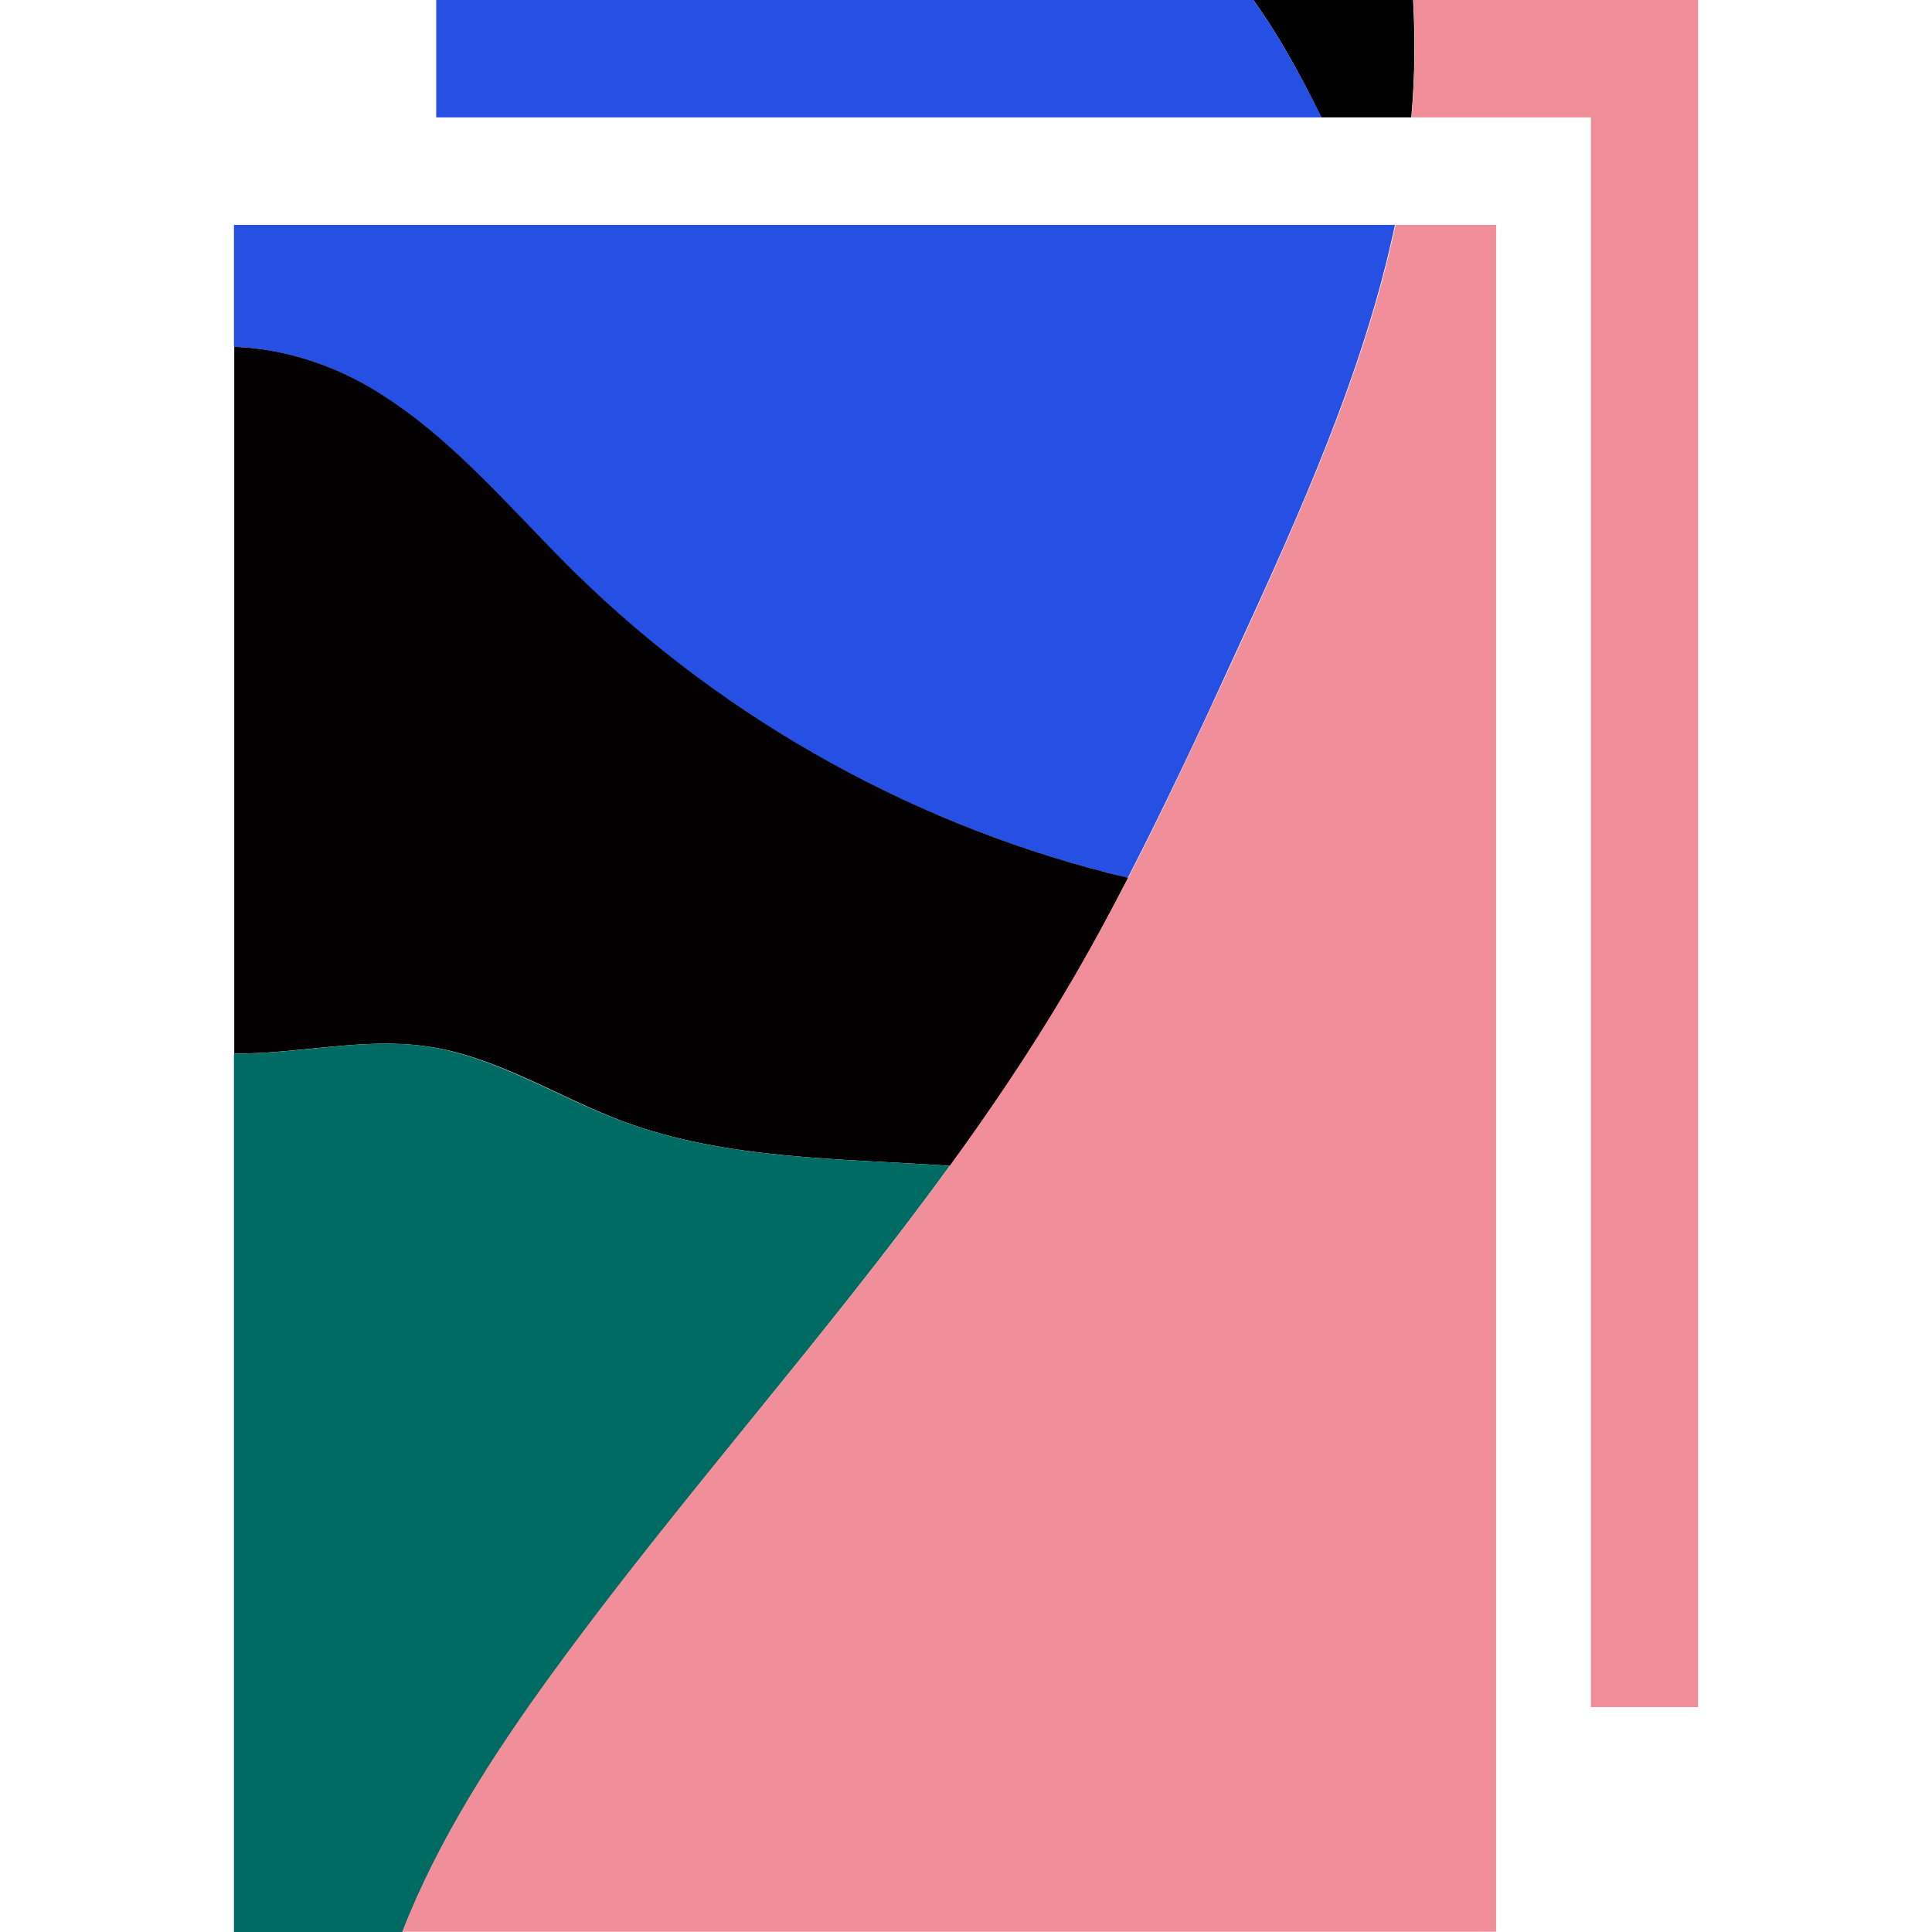
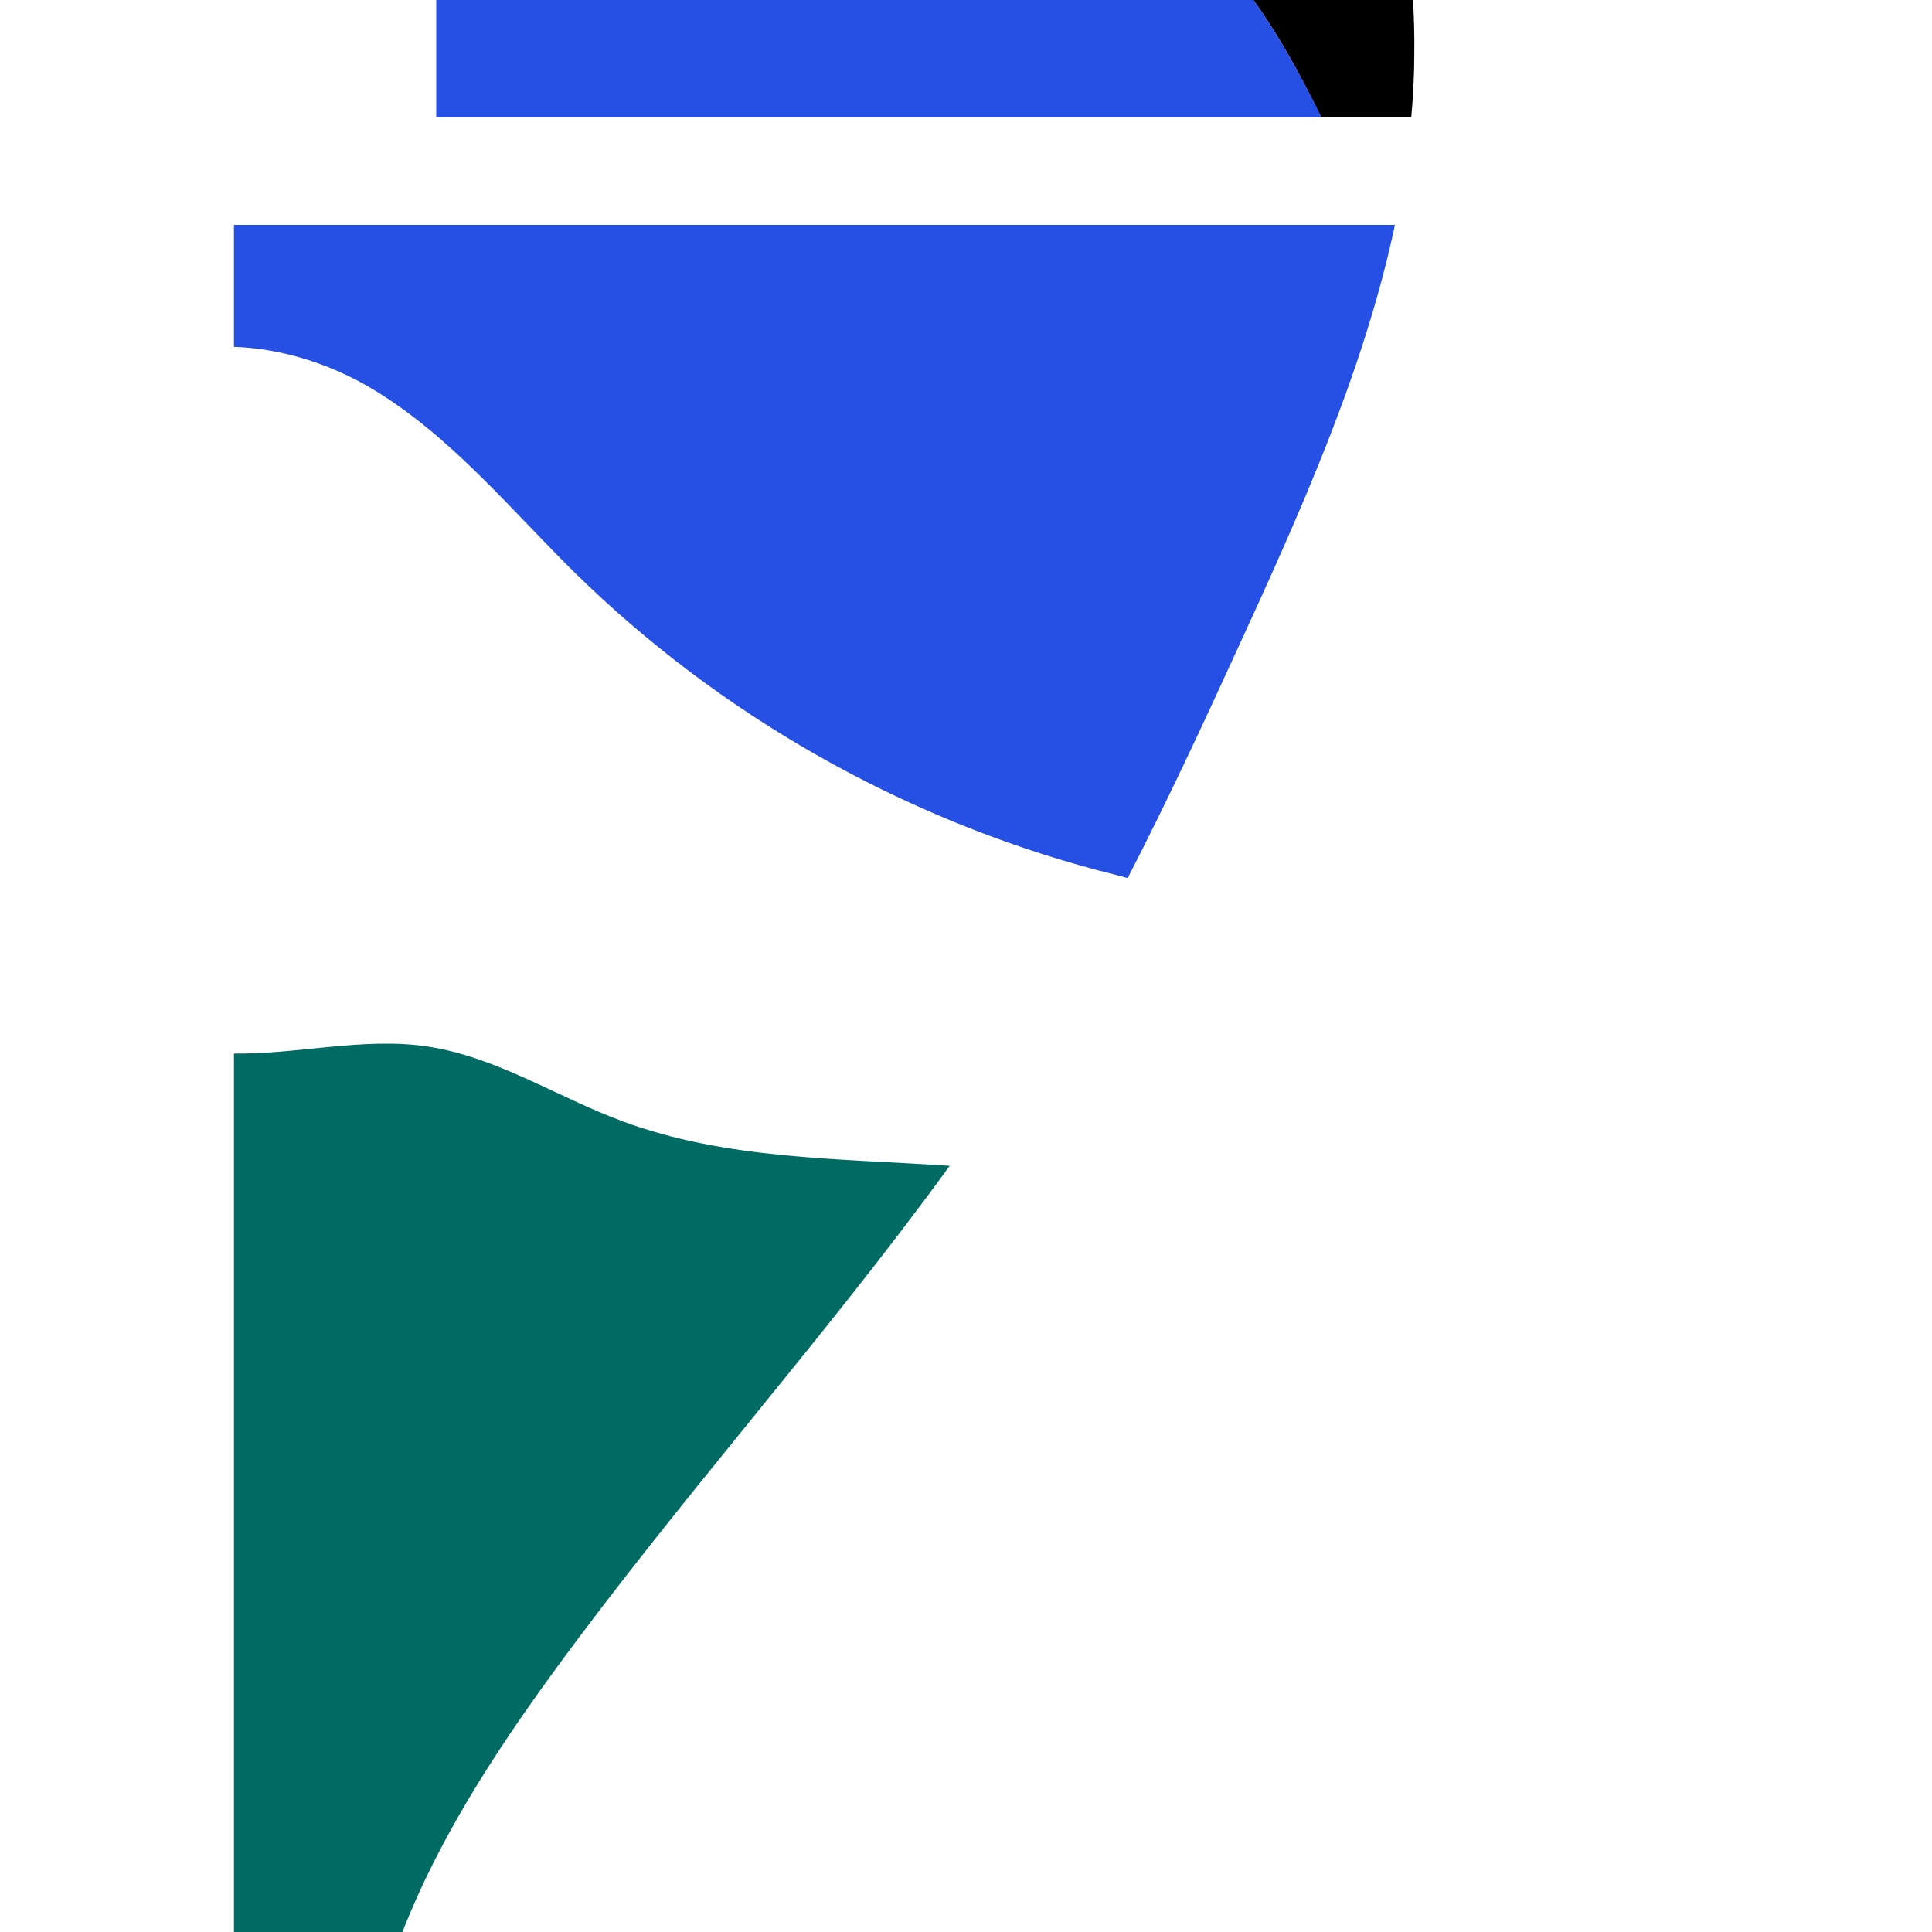
<svg xmlns="http://www.w3.org/2000/svg" version="1.1" id="Layer_1" x="0px" y="0px" viewBox="0 0 64 64" style="enable-background:new 0 0 64 64;" xml:space="preserve">
  <style type="text/css">
	.st0{fill:#F08F99;}
	.st1{fill:#264FE3;}
	.st2{fill:#020000;}
	.st3{fill:#006B63;}
</style>
  <g id="Detailed_Icons">
    <g id="Color_Icons">
      <g id="Paper_1_">
        <g>
          <path d="M46.81,0h-5.29c0.85,1.18,1.58,2.52,2.25,3.89h2.98c0.06-0.69,0.1-1.39,0.1-2.09C46.86,1.2,46.84,0.6,46.81,0z" />
-           <path class="st0" d="M46.76,3.89h5.94v52.66h3.55V0h-9.43c0.03,0.6,0.05,1.2,0.04,1.8C46.85,2.5,46.82,3.2,46.76,3.89z" />
          <path class="st1" d="M14.45,0v3.89h29.33C43.1,2.52,42.37,1.18,41.52,0H14.45z" />
        </g>
        <g>
          <path class="st1" d="M19.03,18.96c4.79,4.71,10.82,8.13,17.3,9.86c0.03,0.01,0.06,0.01,0.08,0.02c0.29,0.07,0.58,0.15,0.88,0.23      c0.02,0.01,0.05,0.01,0.07,0.01c1.27-2.47,2.45-4.99,3.6-7.51c2.1-4.57,4.22-9.26,5.25-14.12H7.75v4.04      c1.58,0.05,3.2,0.57,4.56,1.38C14.91,14.42,16.87,16.83,19.03,18.96z" />
-           <path class="st2" d="M20.62,37.14c3.44,1.28,7.17,1.23,10.85,1.48c1.35-1.85,2.63-3.75,3.8-5.71c0.74-1.25,1.43-2.53,2.1-3.83      c-6.87-1.63-13.28-5.16-18.33-10.12c-2.16-2.13-4.12-4.54-6.72-6.09c-1.36-0.81-2.98-1.33-4.56-1.38V34.9      c2.1,0.02,4.27-0.54,6.36-0.24C16.42,34.98,18.44,36.32,20.62,37.14z" />
          <path class="st3" d="M31.46,38.62c-3.68-0.25-7.41-0.2-10.85-1.48c-2.18-0.81-4.2-2.15-6.5-2.48c-2.1-0.3-4.26,0.27-6.36,0.24      V64h5.58c1.19-3.05,3.03-5.9,4.98-8.58C22.49,49.68,27.3,44.35,31.46,38.62z" />
-           <path class="st0" d="M35.26,32.9c-4.79,8.06-11.42,14.92-16.95,22.51c-1.95,2.68-3.8,5.53-4.98,8.58h36.23V7.45h-3.33      c-1.03,4.86-3.16,9.55-5.25,14.12C39.2,25.41,37.43,29.26,35.26,32.9z" />
        </g>
      </g>
      <g id="Ribbon">
		</g>
      <g id="Layer_9">
		</g>
    </g>
  </g>
</svg>